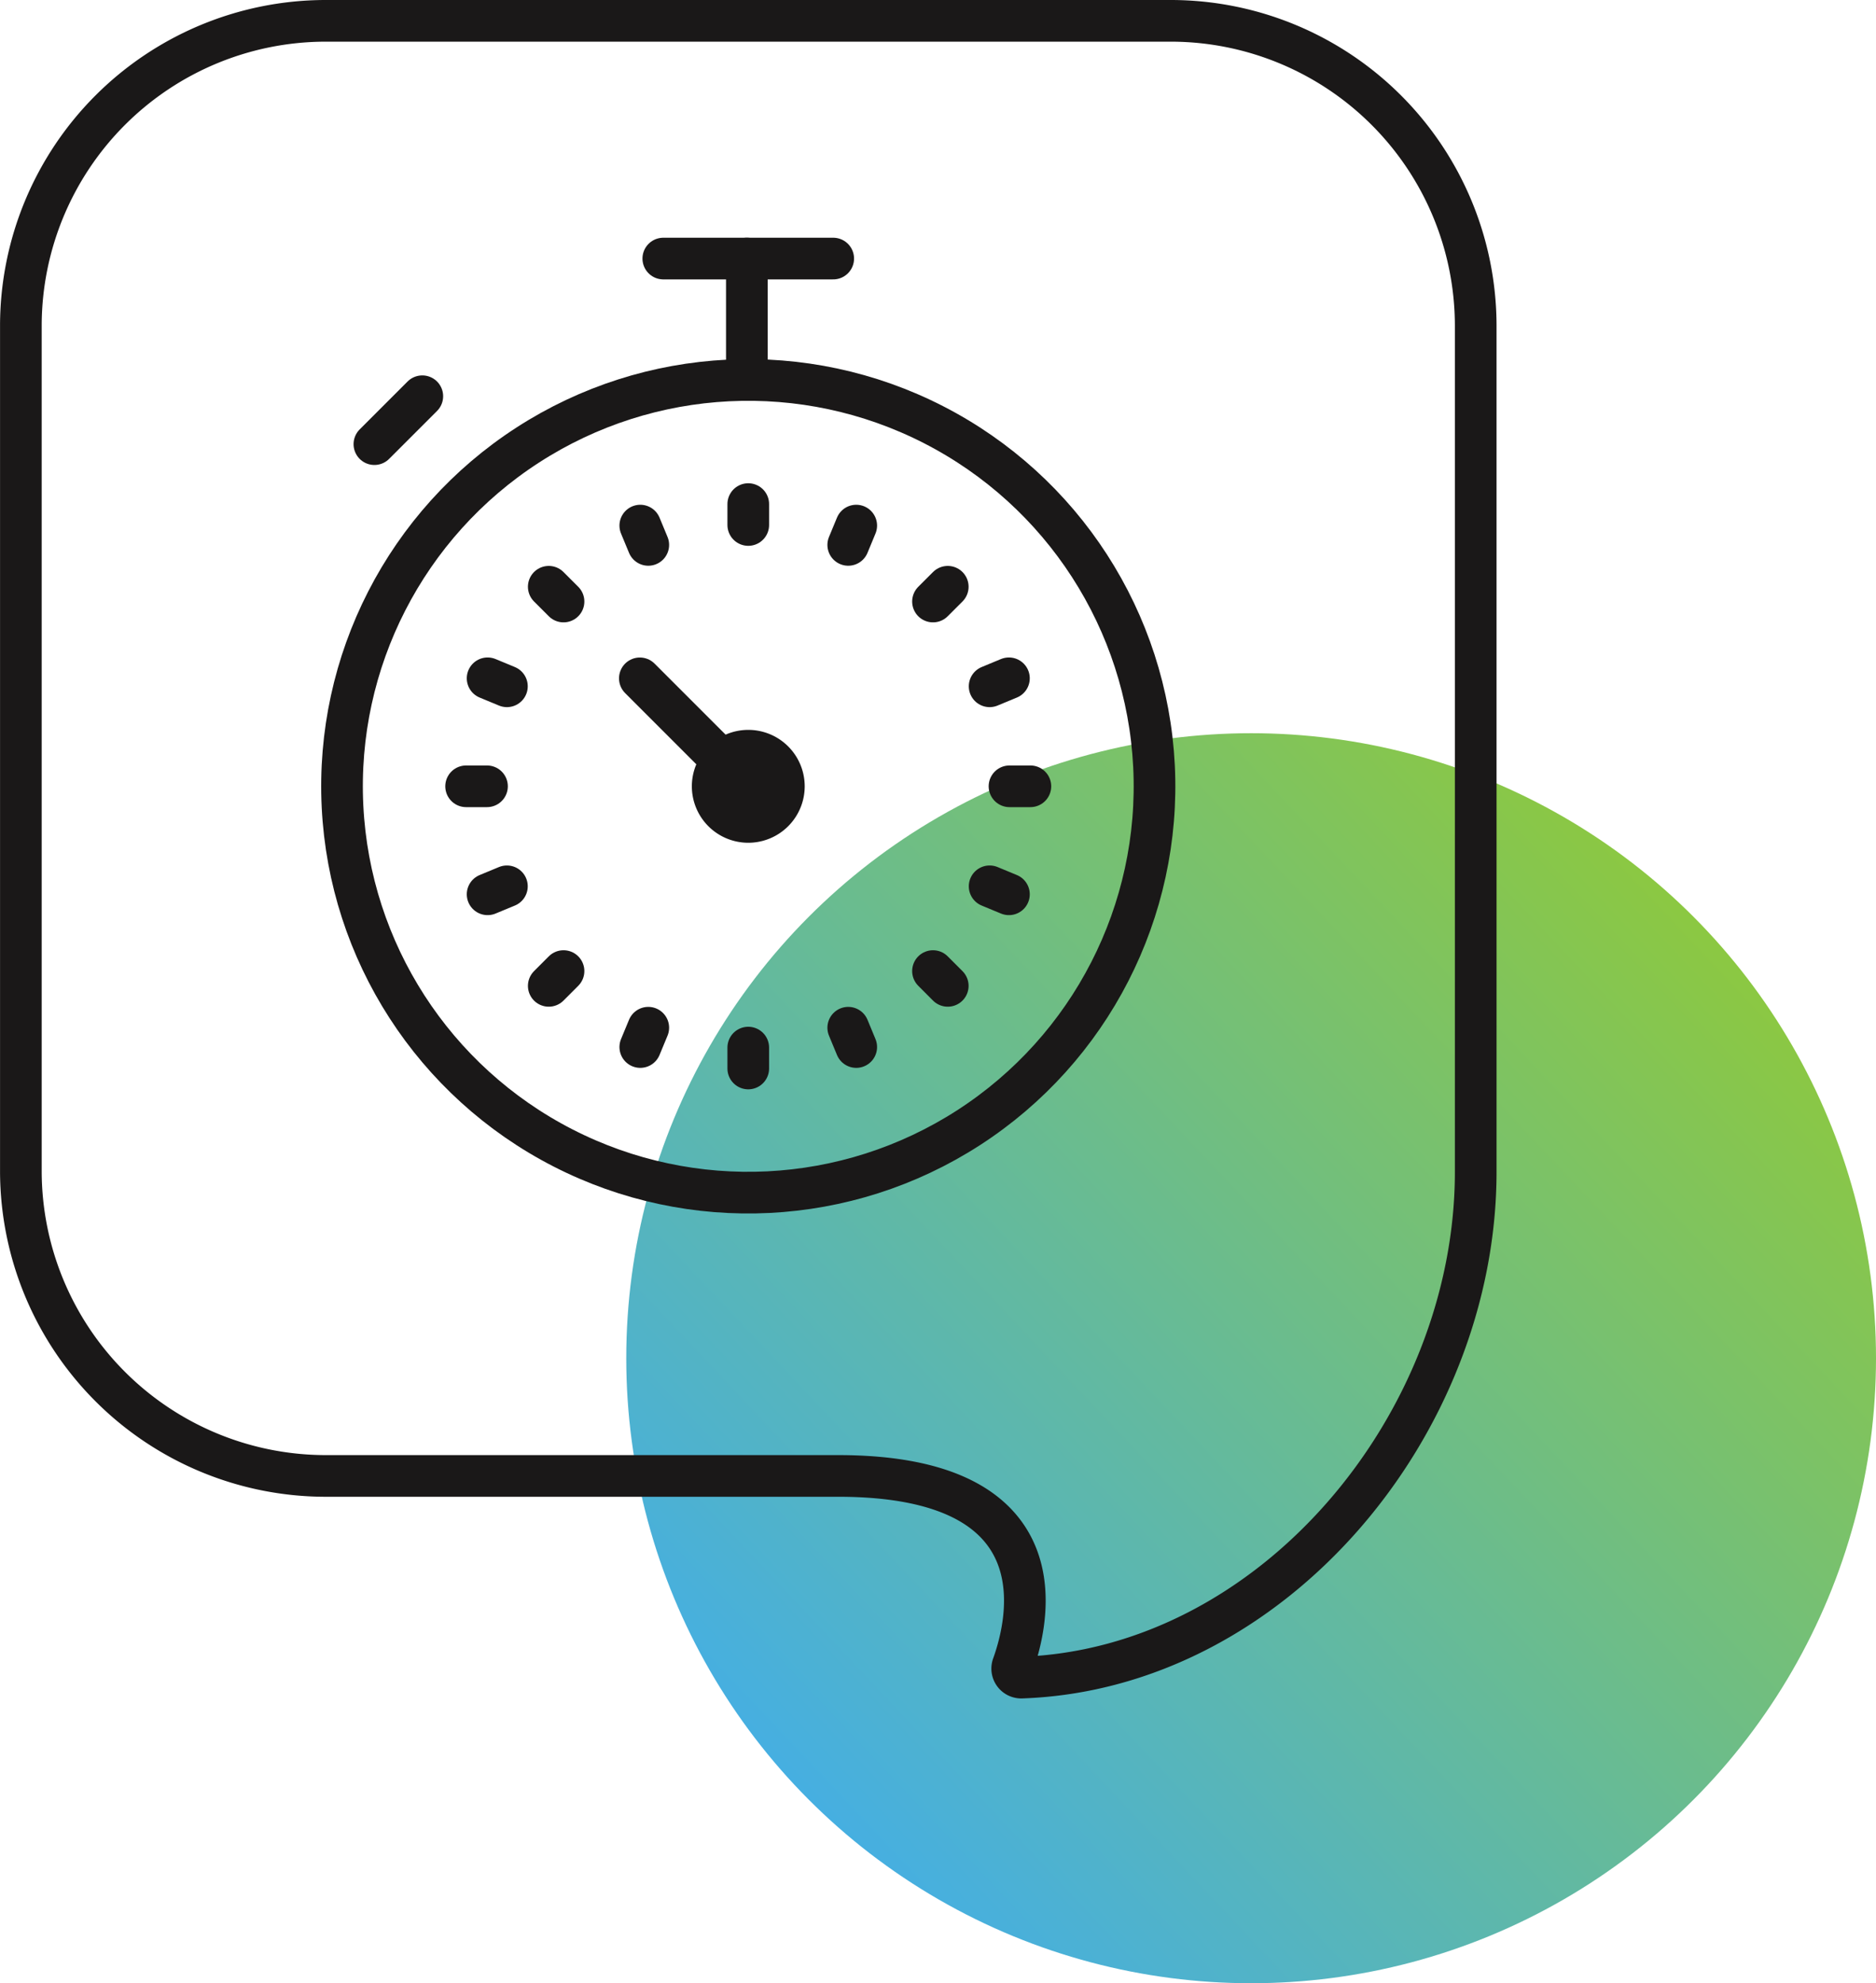
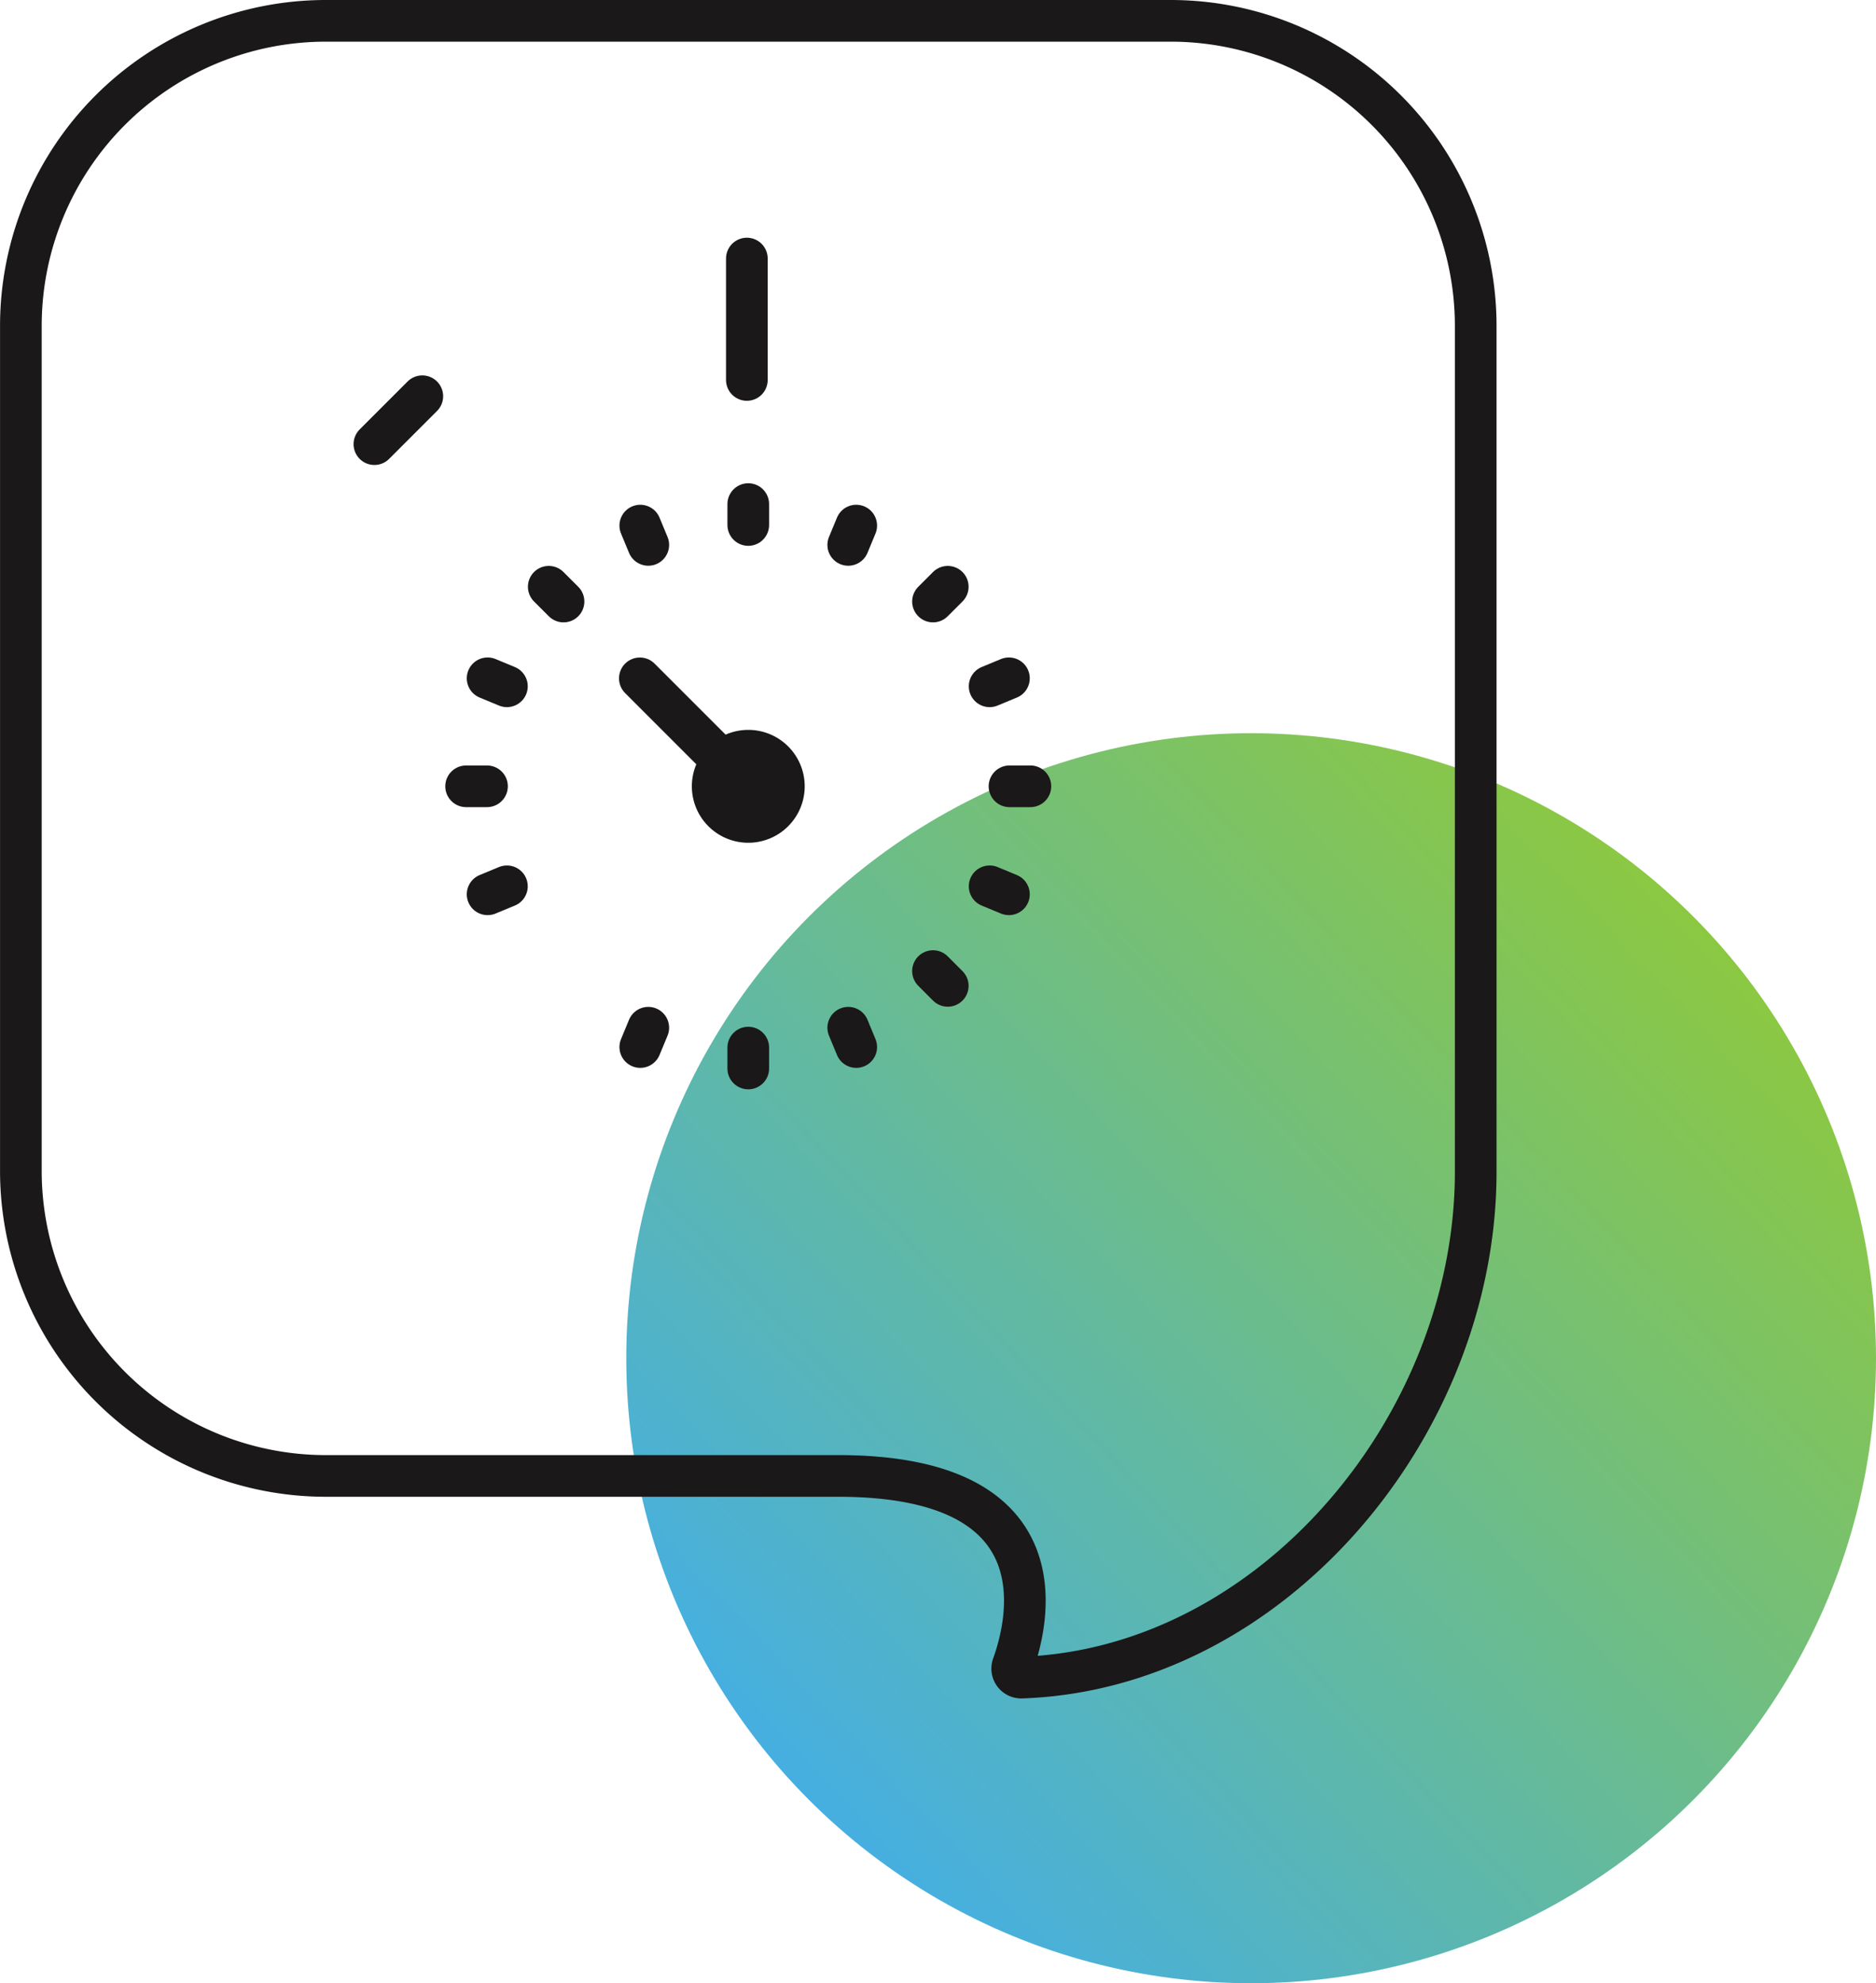
<svg xmlns="http://www.w3.org/2000/svg" width="90.067" height="95.194" viewBox="0 0 90.067 95.194">
  <defs>
    <linearGradient id="linear-gradient" x1="0.875" y1="0.167" x2="0.15" y2="0.85" gradientUnits="objectBoundingBox">
      <stop offset="0" stop-color="#8cc841" />
      <stop offset="1" stop-color="#46afe1" />
    </linearGradient>
  </defs>
  <g id="Group_107" data-name="Group 107" transform="translate(-1221.933 -6504.806)">
    <circle id="Ellipse_11" data-name="Ellipse 11" cx="30" cy="30" r="30" transform="translate(1252 6540)" fill="url(#linear-gradient)" />
    <g id="Group_385" data-name="Group 385" transform="translate(663.093 6455.081)">
      <path id="Path_1329" data-name="Path 1329" d="M615.086,50.725H574.442a14.645,14.645,0,0,0-14.6,14.6v40.644a14.646,14.646,0,0,0,14.6,14.6h24.642c10.854,0,9.14,6.992,8.378,9.1a.433.433,0,0,0,.42.58c12.054-.415,21.807-12.144,21.807-24.28V65.327A14.646,14.646,0,0,0,615.086,50.725Z" fill="none" stroke="#1a1818" stroke-linecap="round" stroke-linejoin="round" stroke-width="2" />
-       <circle id="Ellipse_22" data-name="Ellipse 22" cx="19.504" cy="19.504" r="19.504" transform="translate(568.51 95.925) rotate(-62.856)" fill="none" stroke="#1a1818" stroke-linecap="round" stroke-linejoin="round" stroke-width="2" />
-       <line id="Line_60" data-name="Line 60" x2="8.158" transform="translate(590.685 62.136)" fill="none" stroke="#1a1818" stroke-linecap="round" stroke-linejoin="round" stroke-width="2" />
      <line id="Line_61" data-name="Line 61" y1="1.003" transform="translate(594.764 100.009)" fill="none" stroke="#1a1818" stroke-linecap="round" stroke-linejoin="round" stroke-width="2" />
      <line id="Line_62" data-name="Line 62" y1="1.003" transform="translate(594.764 73.921)" fill="none" stroke="#1a1818" stroke-linecap="round" stroke-linejoin="round" stroke-width="2" />
      <line id="Line_63" data-name="Line 63" x1="1.003" transform="translate(607.306 87.467)" fill="none" stroke="#1a1818" stroke-linecap="round" stroke-linejoin="round" stroke-width="2" />
      <line id="Line_64" data-name="Line 64" x1="1.003" transform="translate(581.218 87.467)" fill="none" stroke="#1a1818" stroke-linecap="round" stroke-linejoin="round" stroke-width="2" />
      <line id="Line_65" data-name="Line 65" x1="0.709" y1="0.71" transform="translate(603.633 96.336)" fill="none" stroke="#1a1818" stroke-linecap="round" stroke-linejoin="round" stroke-width="2" />
      <line id="Line_66" data-name="Line 66" x1="0.709" y1="0.709" transform="translate(585.186 77.889)" fill="none" stroke="#1a1818" stroke-linecap="round" stroke-linejoin="round" stroke-width="2" />
      <line id="Line_67" data-name="Line 67" x1="0.709" y2="0.709" transform="translate(603.633 77.889)" fill="none" stroke="#1a1818" stroke-linecap="round" stroke-linejoin="round" stroke-width="2" />
-       <line id="Line_68" data-name="Line 68" x1="0.709" y2="0.71" transform="translate(585.186 96.336)" fill="none" stroke="#1a1818" stroke-linecap="round" stroke-linejoin="round" stroke-width="2" />
      <line id="Line_69" data-name="Line 69" x1="0.384" y1="0.927" transform="translate(599.564 99.055)" fill="none" stroke="#1a1818" stroke-linecap="round" stroke-linejoin="round" stroke-width="2" />
      <line id="Line_70" data-name="Line 70" x1="0.384" y1="0.927" transform="translate(589.58 74.953)" fill="none" stroke="#1a1818" stroke-linecap="round" stroke-linejoin="round" stroke-width="2" />
      <line id="Line_71" data-name="Line 71" x1="0.927" y2="0.384" transform="translate(606.352 82.283)" fill="none" stroke="#1a1818" stroke-linecap="round" stroke-linejoin="round" stroke-width="2" />
      <line id="Line_72" data-name="Line 72" x1="0.927" y2="0.384" transform="translate(582.25 92.267)" fill="none" stroke="#1a1818" stroke-linecap="round" stroke-linejoin="round" stroke-width="2" />
      <line id="Line_73" data-name="Line 73" x1="0.927" y1="0.384" transform="translate(606.352 92.267)" fill="none" stroke="#1a1818" stroke-linecap="round" stroke-linejoin="round" stroke-width="2" />
      <line id="Line_74" data-name="Line 74" x1="0.927" y1="0.384" transform="translate(582.25 82.283)" fill="none" stroke="#1a1818" stroke-linecap="round" stroke-linejoin="round" stroke-width="2" />
      <line id="Line_75" data-name="Line 75" x1="0.384" y2="0.927" transform="translate(599.564 74.953)" fill="none" stroke="#1a1818" stroke-linecap="round" stroke-linejoin="round" stroke-width="2" />
      <line id="Line_76" data-name="Line 76" x1="0.384" y2="0.927" transform="translate(589.58 99.055)" fill="none" stroke="#1a1818" stroke-linecap="round" stroke-linejoin="round" stroke-width="2" />
      <line id="Line_77" data-name="Line 77" y1="2.3" x2="2.3" transform="translate(576.815 68.744)" fill="none" stroke="#1a1818" stroke-linecap="round" stroke-linejoin="round" stroke-width="2" />
      <path id="Path_1330" data-name="Path 1330" d="M591.822,82.56a1.709,1.709,0,1,0-1.709,1.711A1.71,1.71,0,0,0,591.822,82.56Z" transform="translate(4.652 4.906)" fill="none" stroke="#1a1818" stroke-linecap="round" stroke-linejoin="round" stroke-width="2" />
      <line id="Line_78" data-name="Line 78" y2="5.828" transform="translate(594.697 62.135)" fill="none" stroke="#1a1818" stroke-linecap="round" stroke-linejoin="round" stroke-width="2" />
      <line id="Line_79" data-name="Line 79" x1="5.137" y1="5.137" transform="translate(589.559 82.285)" fill="none" stroke="#1a1818" stroke-linecap="round" stroke-linejoin="round" stroke-width="2" />
    </g>
  </g>
</svg>